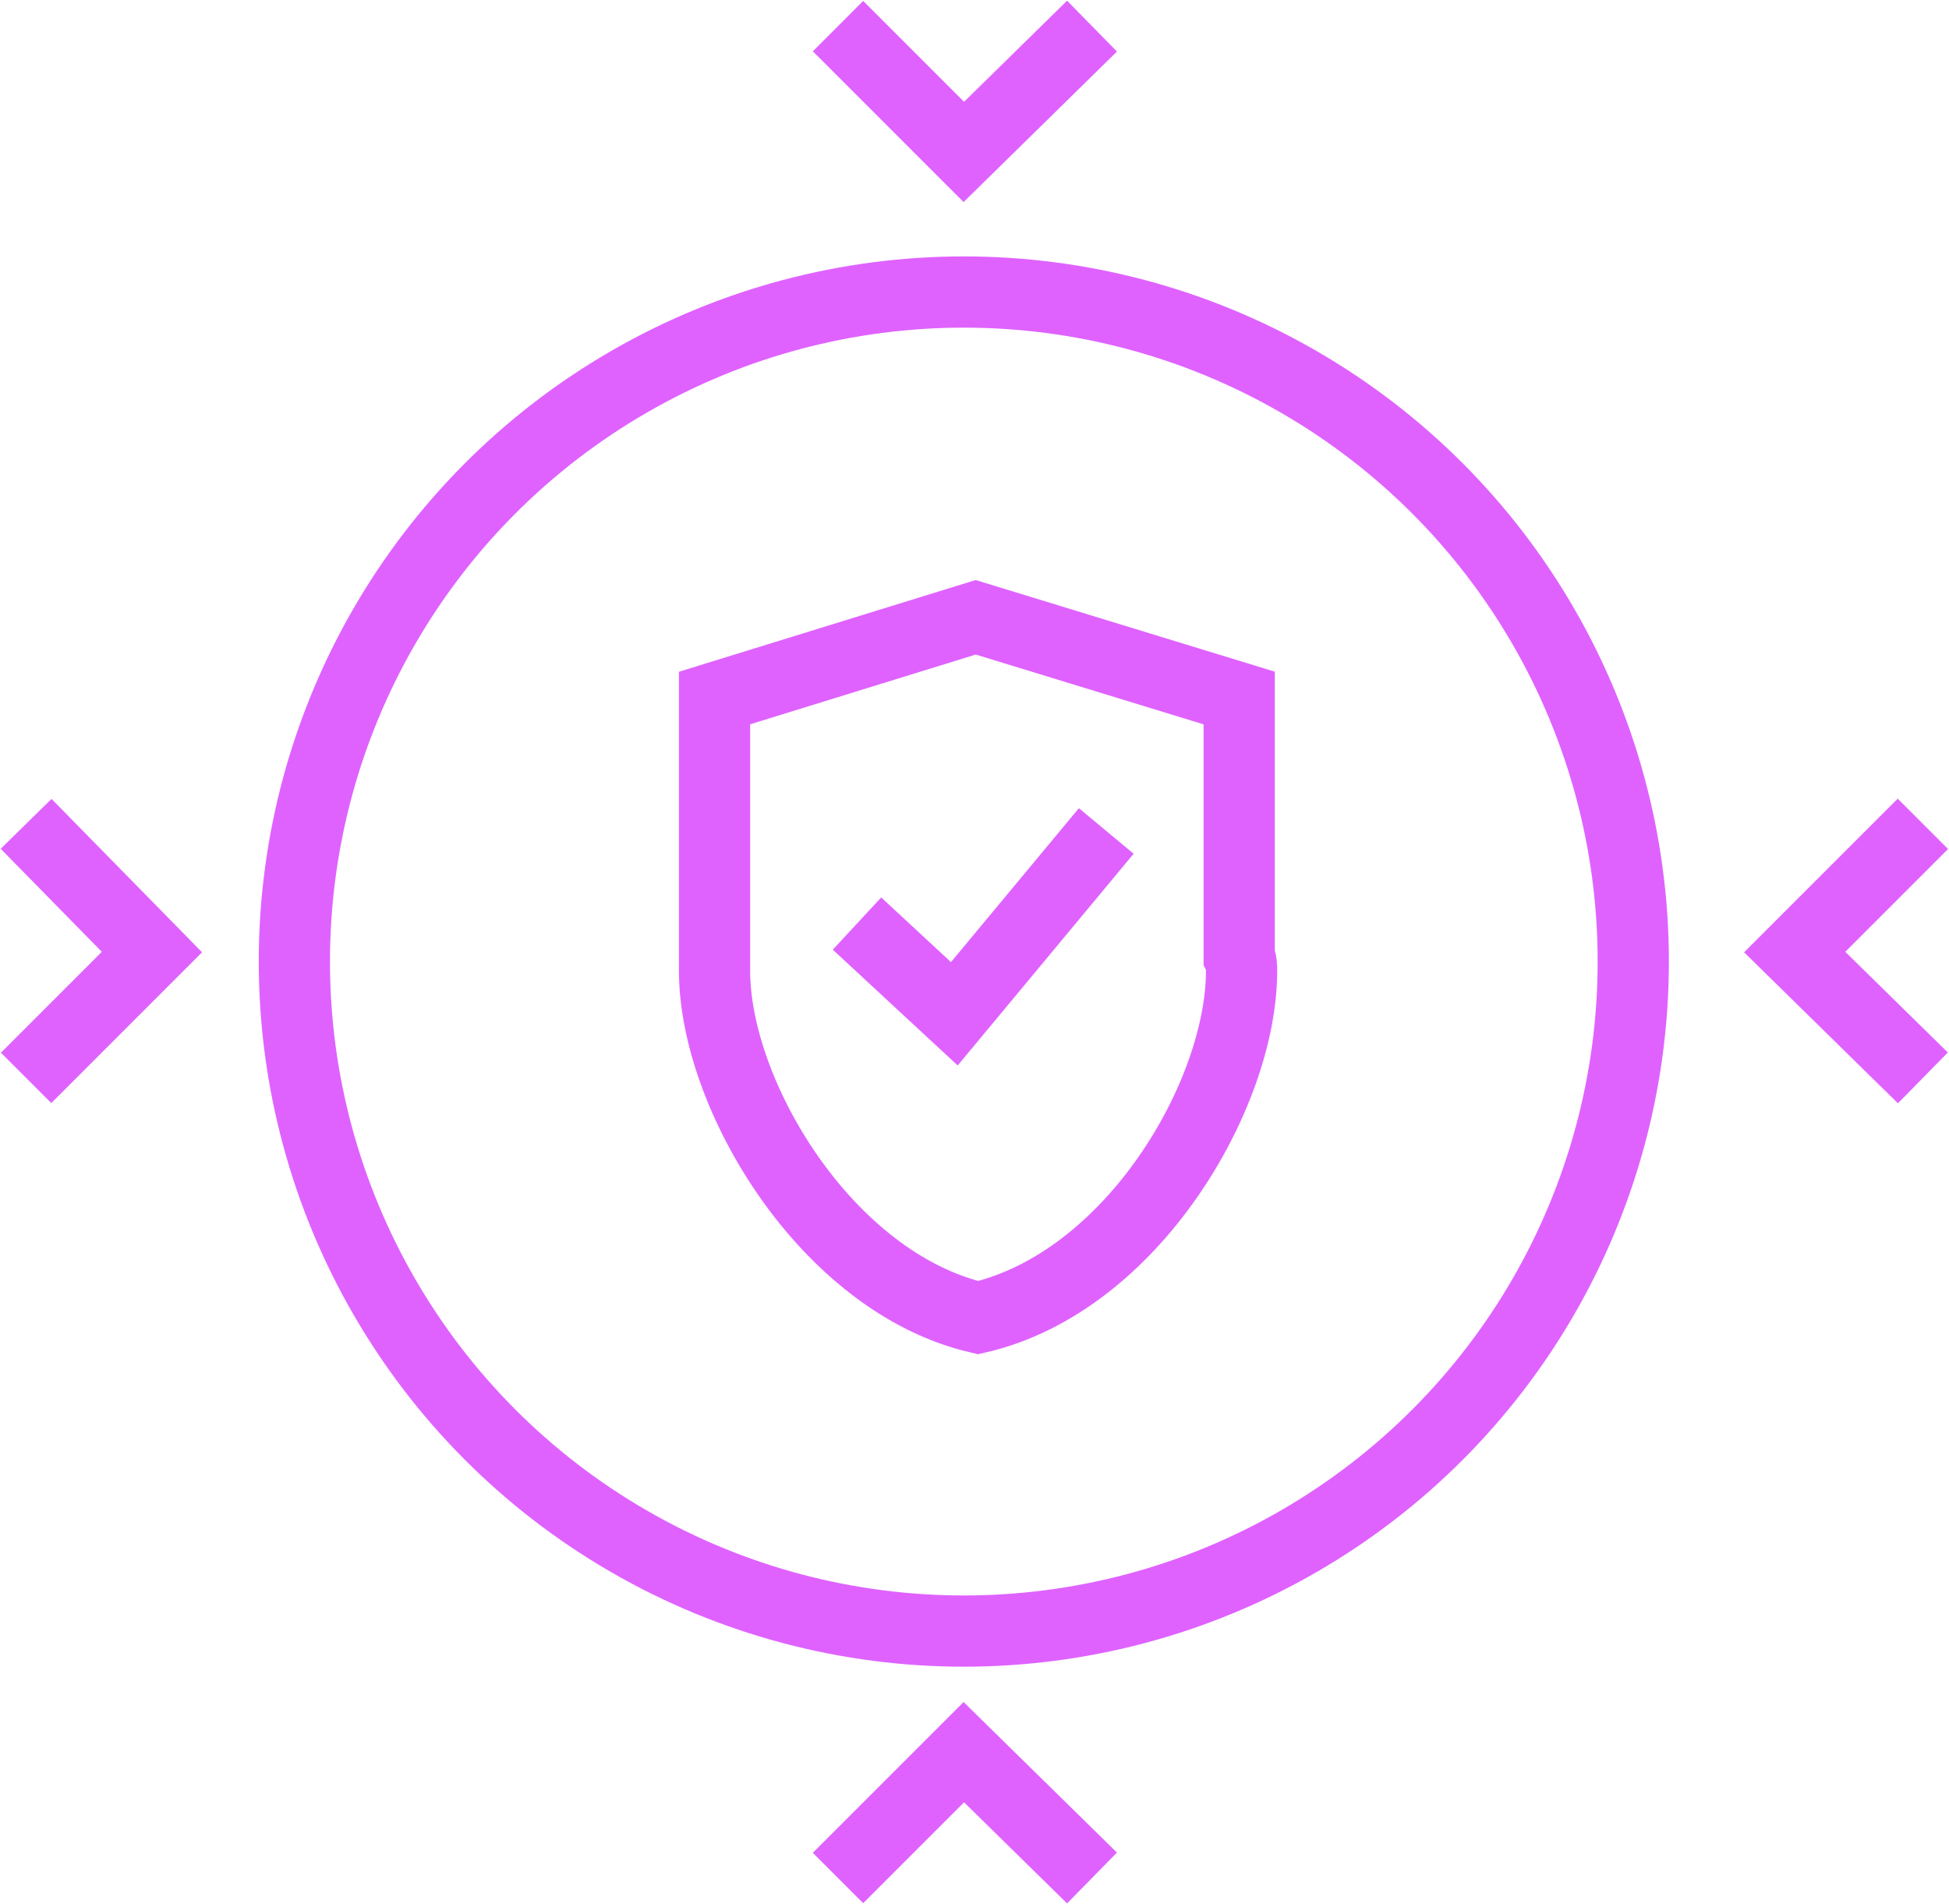
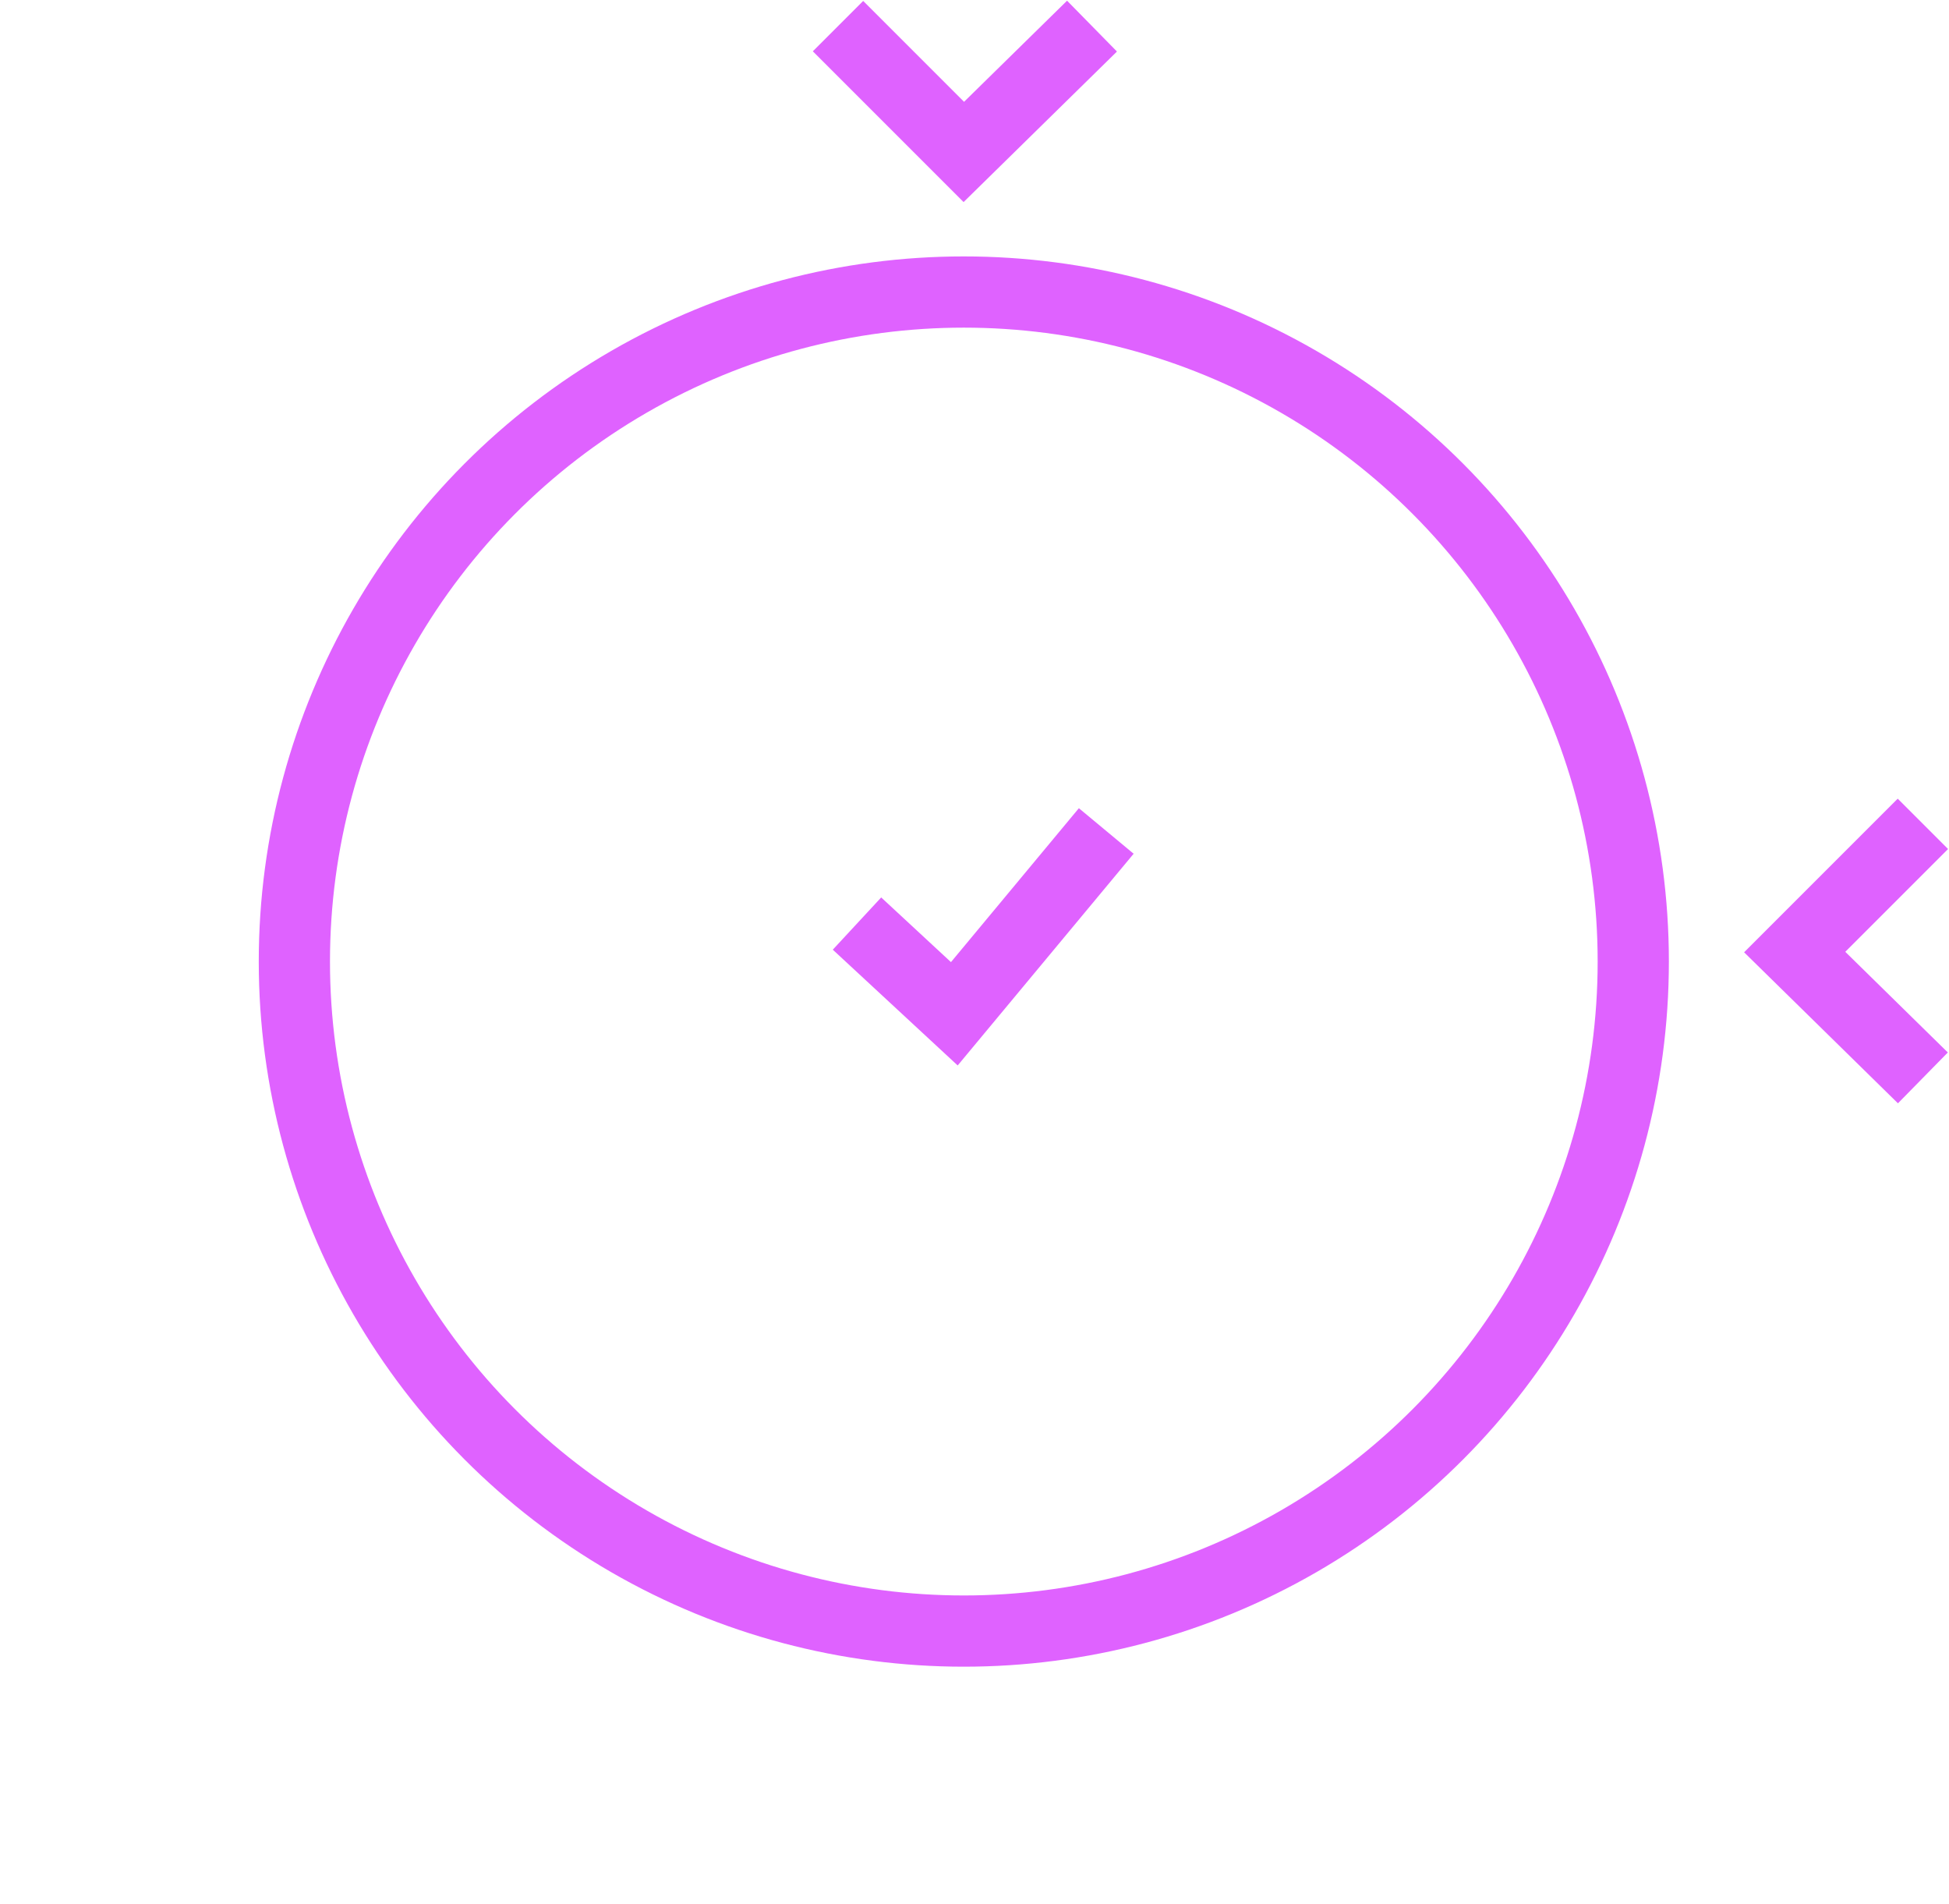
<svg xmlns="http://www.w3.org/2000/svg" version="1.1" id="Calque_1" x="0px" y="0px" viewBox="0 0 82.1 80.2" style="enable-background:new 0 0 82.1 80.2;" xml:space="preserve">
  <style type="text/css">
	.st0{fill:none;stroke:#DF62FF;stroke-width:3;stroke-miterlimit:10;}
</style>
  <circle class="st0" cx="40.6" cy="40.5" r="28.2" />
  <polyline class="st0" points="46,1.1 40.6,6.4 35.3,1.1 " />
-   <polyline class="st0" points="35.3,79.1 40.6,73.8 46,79.1 " />
-   <polyline class="st0" points="1.1,34.7 6.4,40.1 1.1,45.4 " />
  <polyline class="st0" points="81,45.4 75.6,40.1 81,34.7 " />
-   <path class="st0" d="M52.3,40.9c0,5.2-4.6,13.1-11.1,14.6c-6.4-1.5-11.1-9.4-11.1-14.6c0-0.2,0-0.4,0-0.6V29.4l11-3.4l11.1,3.4v10.9  C52.3,40.5,52.3,40.7,52.3,40.9z" />
  <polyline class="st0" points="36.1,38.9 40.2,42.7 46.6,35 " />
</svg>